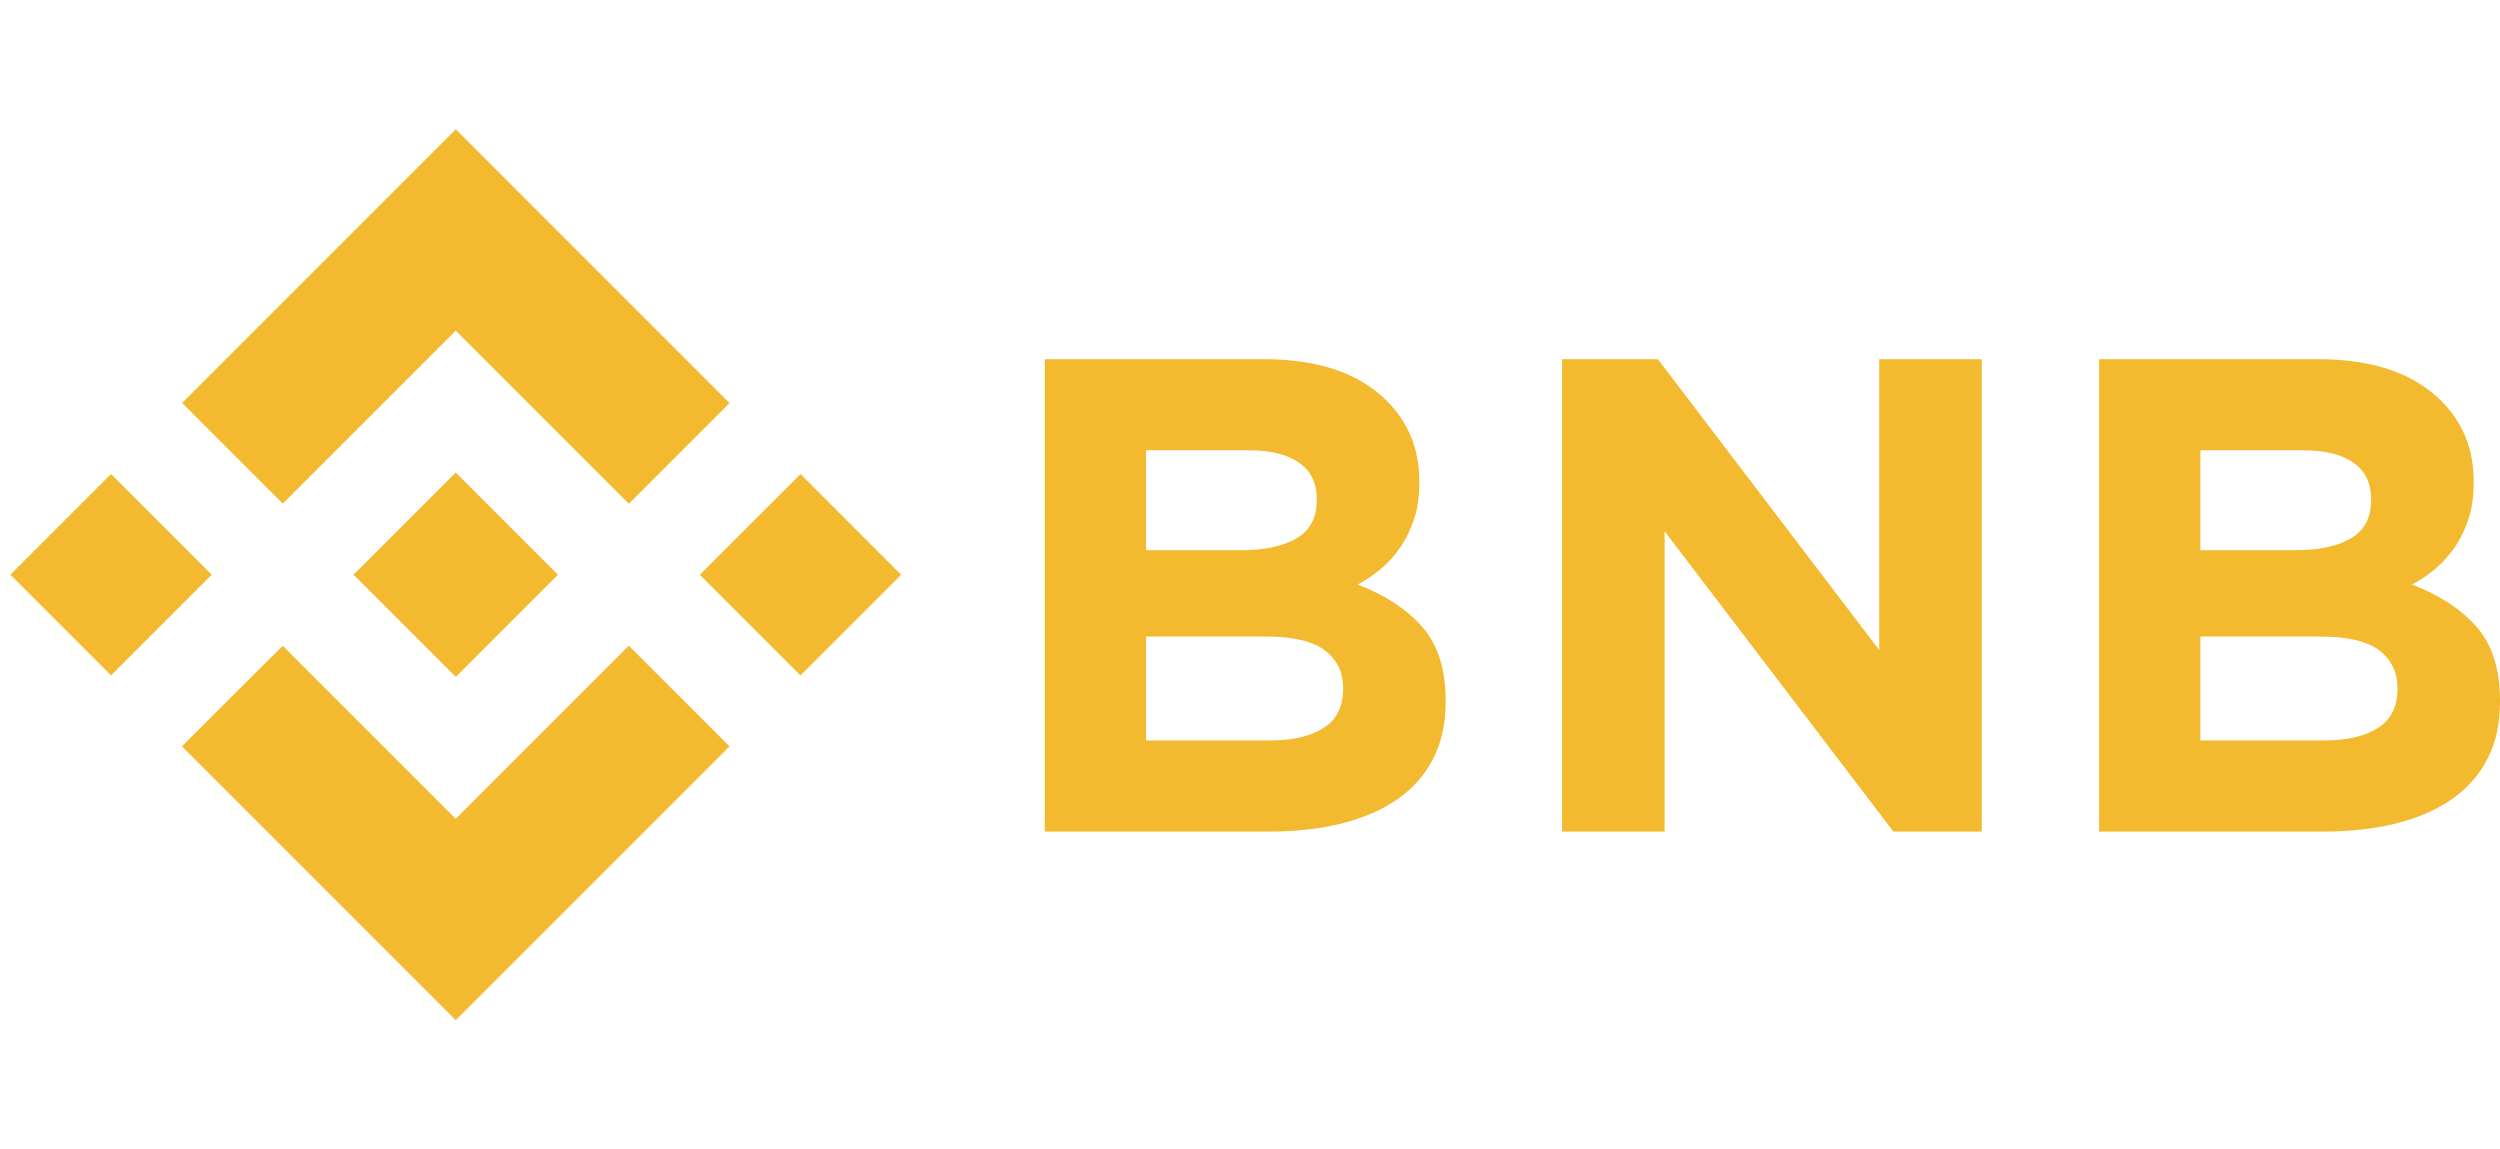
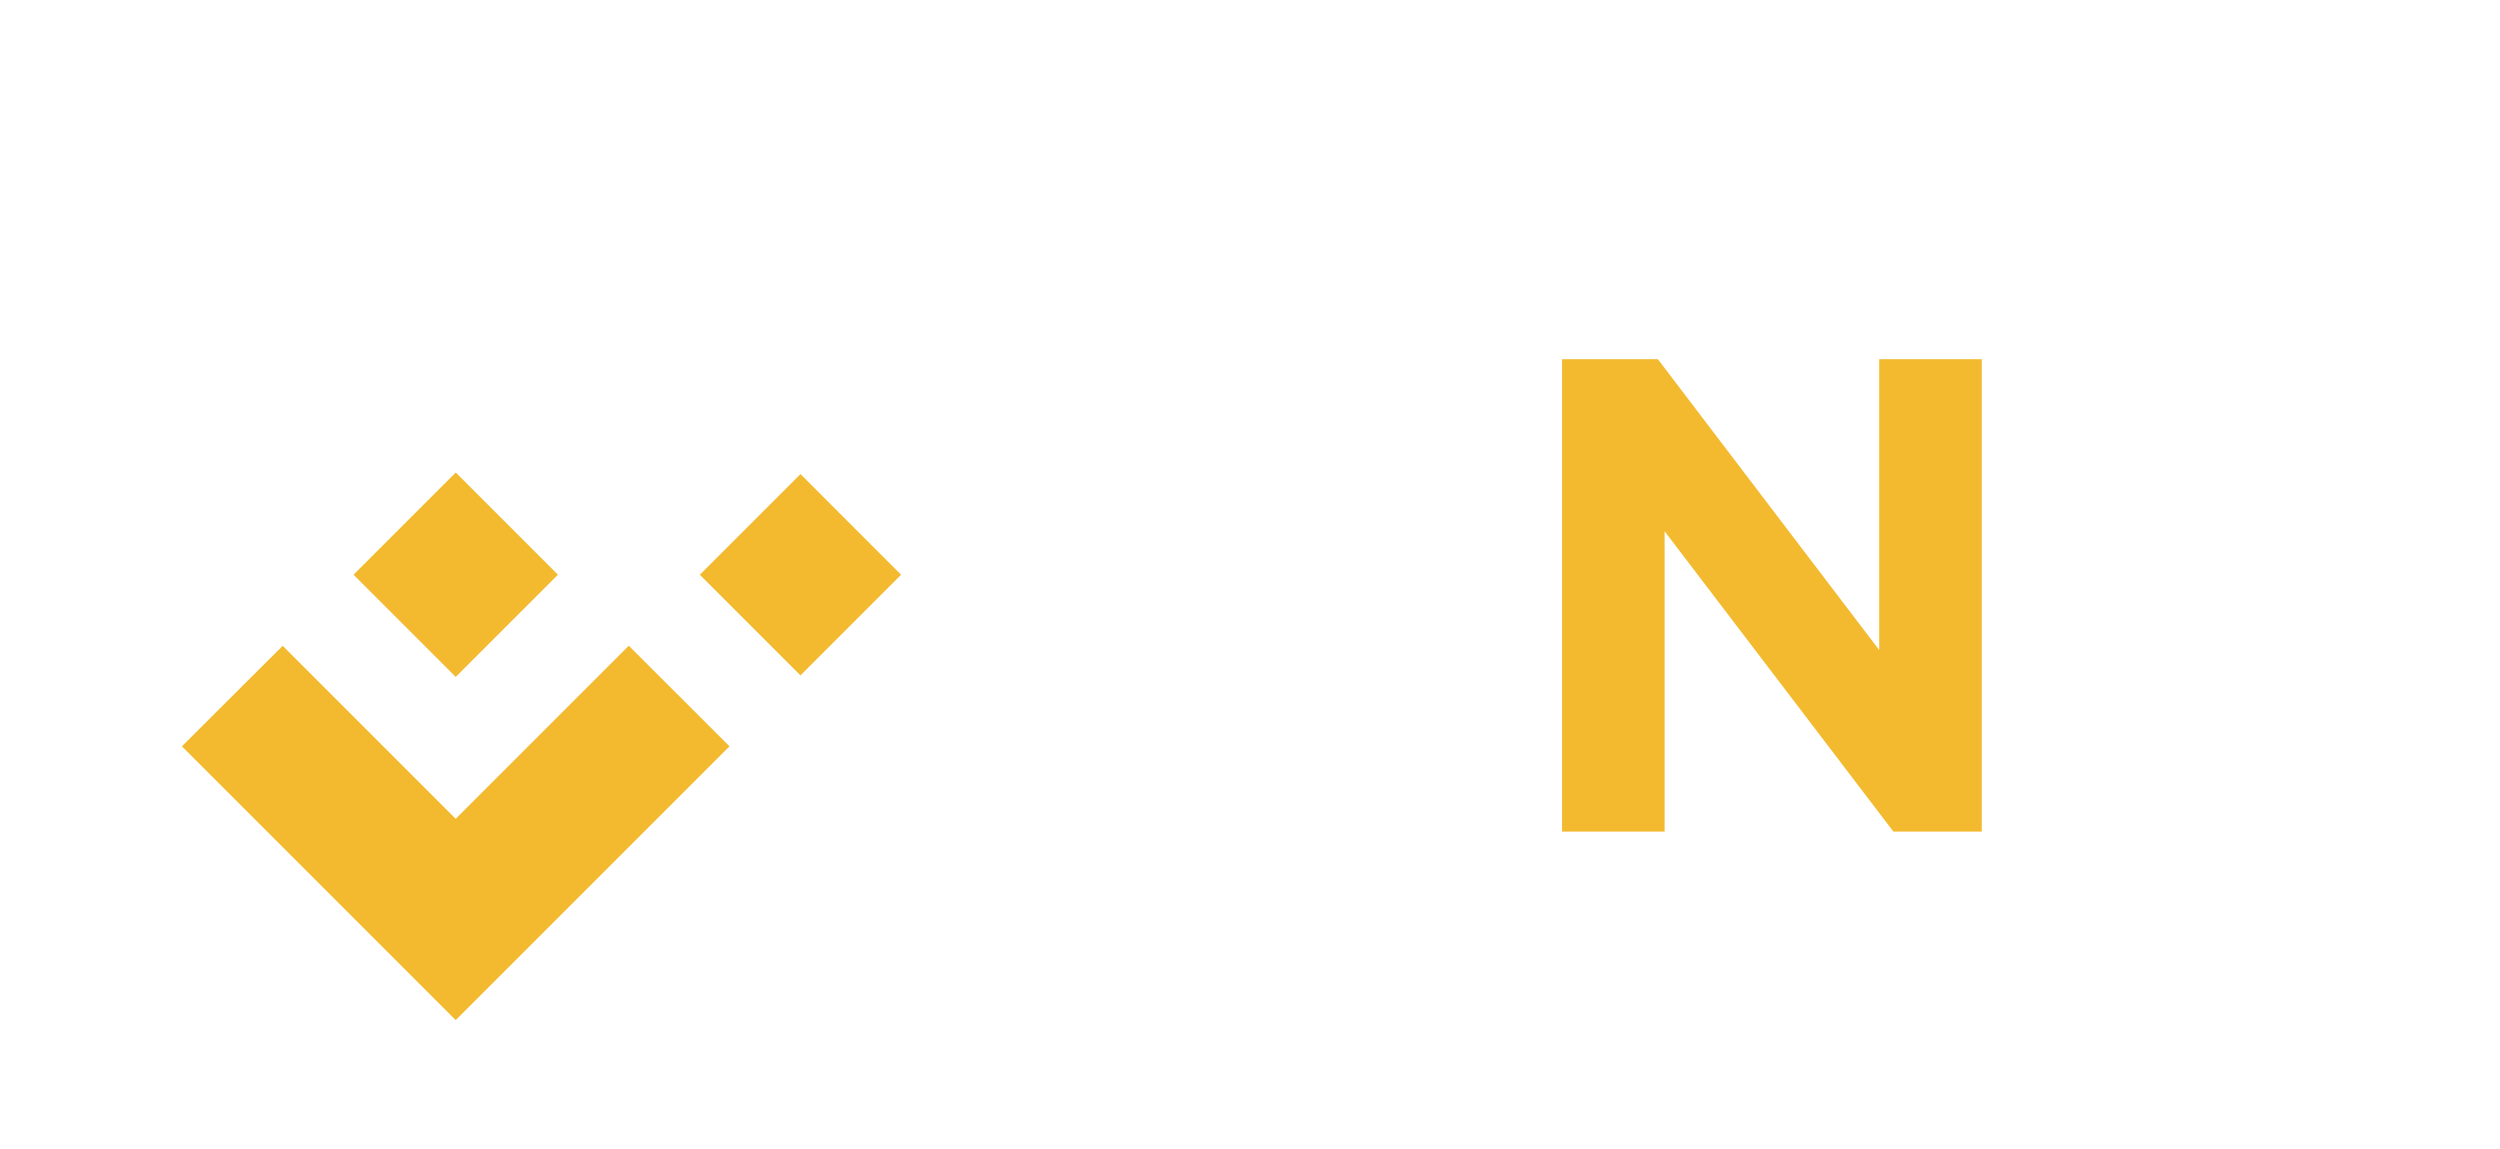
<svg xmlns="http://www.w3.org/2000/svg" width="87" height="40" viewBox="0 0 87 40" fill="none">
-   <path d="M9.841 17.526L15.861 11.507L21.884 17.53L25.387 14.027L15.861 4.5L6.338 14.024L9.841 17.526Z" fill="#F3BA2F" />
-   <path d="M7.366 20L3.863 16.497L0.36 20L3.863 23.503L7.366 20Z" fill="#F3BA2F" />
  <path d="M9.838 22.474L15.858 28.494L21.882 22.471L25.387 25.972L25.385 25.974L15.858 35.5L6.335 25.977L6.33 25.972L9.838 22.474Z" fill="#F3BA2F" />
  <path d="M27.856 23.504L31.359 20.001L27.857 16.498L24.353 20.001L27.856 23.504Z" fill="#F3BA2F" />
-   <path d="M19.412 19.998H19.414L15.859 16.443L13.232 19.07H13.232L12.93 19.372L12.308 19.995L12.303 20L12.308 20.005L15.859 23.556L19.414 20.002L19.416 20L19.412 19.998Z" fill="#F3BA2F" />
-   <path d="M36.359 12.5H43.978C45.869 12.5 47.299 12.985 48.268 13.956C49.018 14.707 49.393 15.639 49.393 16.75V16.797C49.393 17.267 49.335 17.682 49.218 18.042C49.102 18.402 48.946 18.727 48.751 19.017C48.557 19.306 48.331 19.561 48.075 19.78C47.818 19.999 47.542 20.187 47.246 20.343C48.197 20.704 48.945 21.193 49.491 21.811C50.036 22.43 50.309 23.287 50.309 24.383V24.43C50.309 25.181 50.164 25.839 49.875 26.402C49.586 26.966 49.172 27.436 48.632 27.812C48.093 28.187 47.444 28.469 46.686 28.657C45.928 28.845 45.088 28.939 44.166 28.939H36.359V12.5ZM43.217 19.146C44.015 19.146 44.649 19.009 45.119 18.735C45.588 18.461 45.823 18.018 45.823 17.408V17.361C45.823 16.813 45.619 16.395 45.212 16.105C44.805 15.815 44.218 15.67 43.451 15.67H39.882V19.146H43.217ZM44.179 25.769C44.978 25.769 45.604 25.624 46.058 25.334C46.512 25.045 46.739 24.594 46.739 23.984V23.937C46.739 23.389 46.528 22.955 46.105 22.633C45.682 22.313 45.001 22.152 44.062 22.152H39.882V25.769H44.179V25.769Z" fill="#F3BA2F" />
-   <path d="M73.051 12.5H80.67C82.561 12.5 83.99 12.985 84.96 13.956C85.71 14.707 86.084 15.639 86.084 16.75V16.797C86.084 17.267 86.026 17.682 85.909 18.042C85.793 18.402 85.637 18.727 85.443 19.017C85.248 19.306 85.023 19.561 84.766 19.78C84.509 19.999 84.233 20.187 83.938 20.343C84.888 20.704 85.636 21.193 86.182 21.811C86.727 22.43 87 23.287 87 24.383V24.43C87 25.181 86.856 25.839 86.567 26.402C86.278 26.966 85.863 27.436 85.324 27.812C84.784 28.187 84.136 28.469 83.378 28.657C82.62 28.845 81.78 28.939 80.858 28.939H73.051V12.5ZM79.908 19.146C80.707 19.146 81.341 19.009 81.81 18.735C82.28 18.461 82.514 18.018 82.514 17.408V17.361C82.514 16.813 82.311 16.395 81.904 16.105C81.497 15.815 80.909 15.67 80.143 15.67H76.573V19.146H79.908ZM80.871 25.769C81.669 25.769 82.295 25.624 82.749 25.334C83.204 25.045 83.431 24.594 83.431 23.984V23.937C83.431 23.389 83.219 22.955 82.797 22.633C82.374 22.313 81.693 22.152 80.753 22.152H76.573V25.769H80.871V25.769Z" fill="#F3BA2F" />
+   <path d="M19.412 19.998H19.414L15.859 16.443L13.232 19.07L12.93 19.372L12.308 19.995L12.303 20L12.308 20.005L15.859 23.556L19.414 20.002L19.416 20L19.412 19.998Z" fill="#F3BA2F" />
  <path d="M54.359 12.5H57.694L65.397 22.622V12.5H68.966V28.939H65.89L57.929 18.489V28.939H54.359V12.5Z" fill="#F3BA2F" />
</svg>